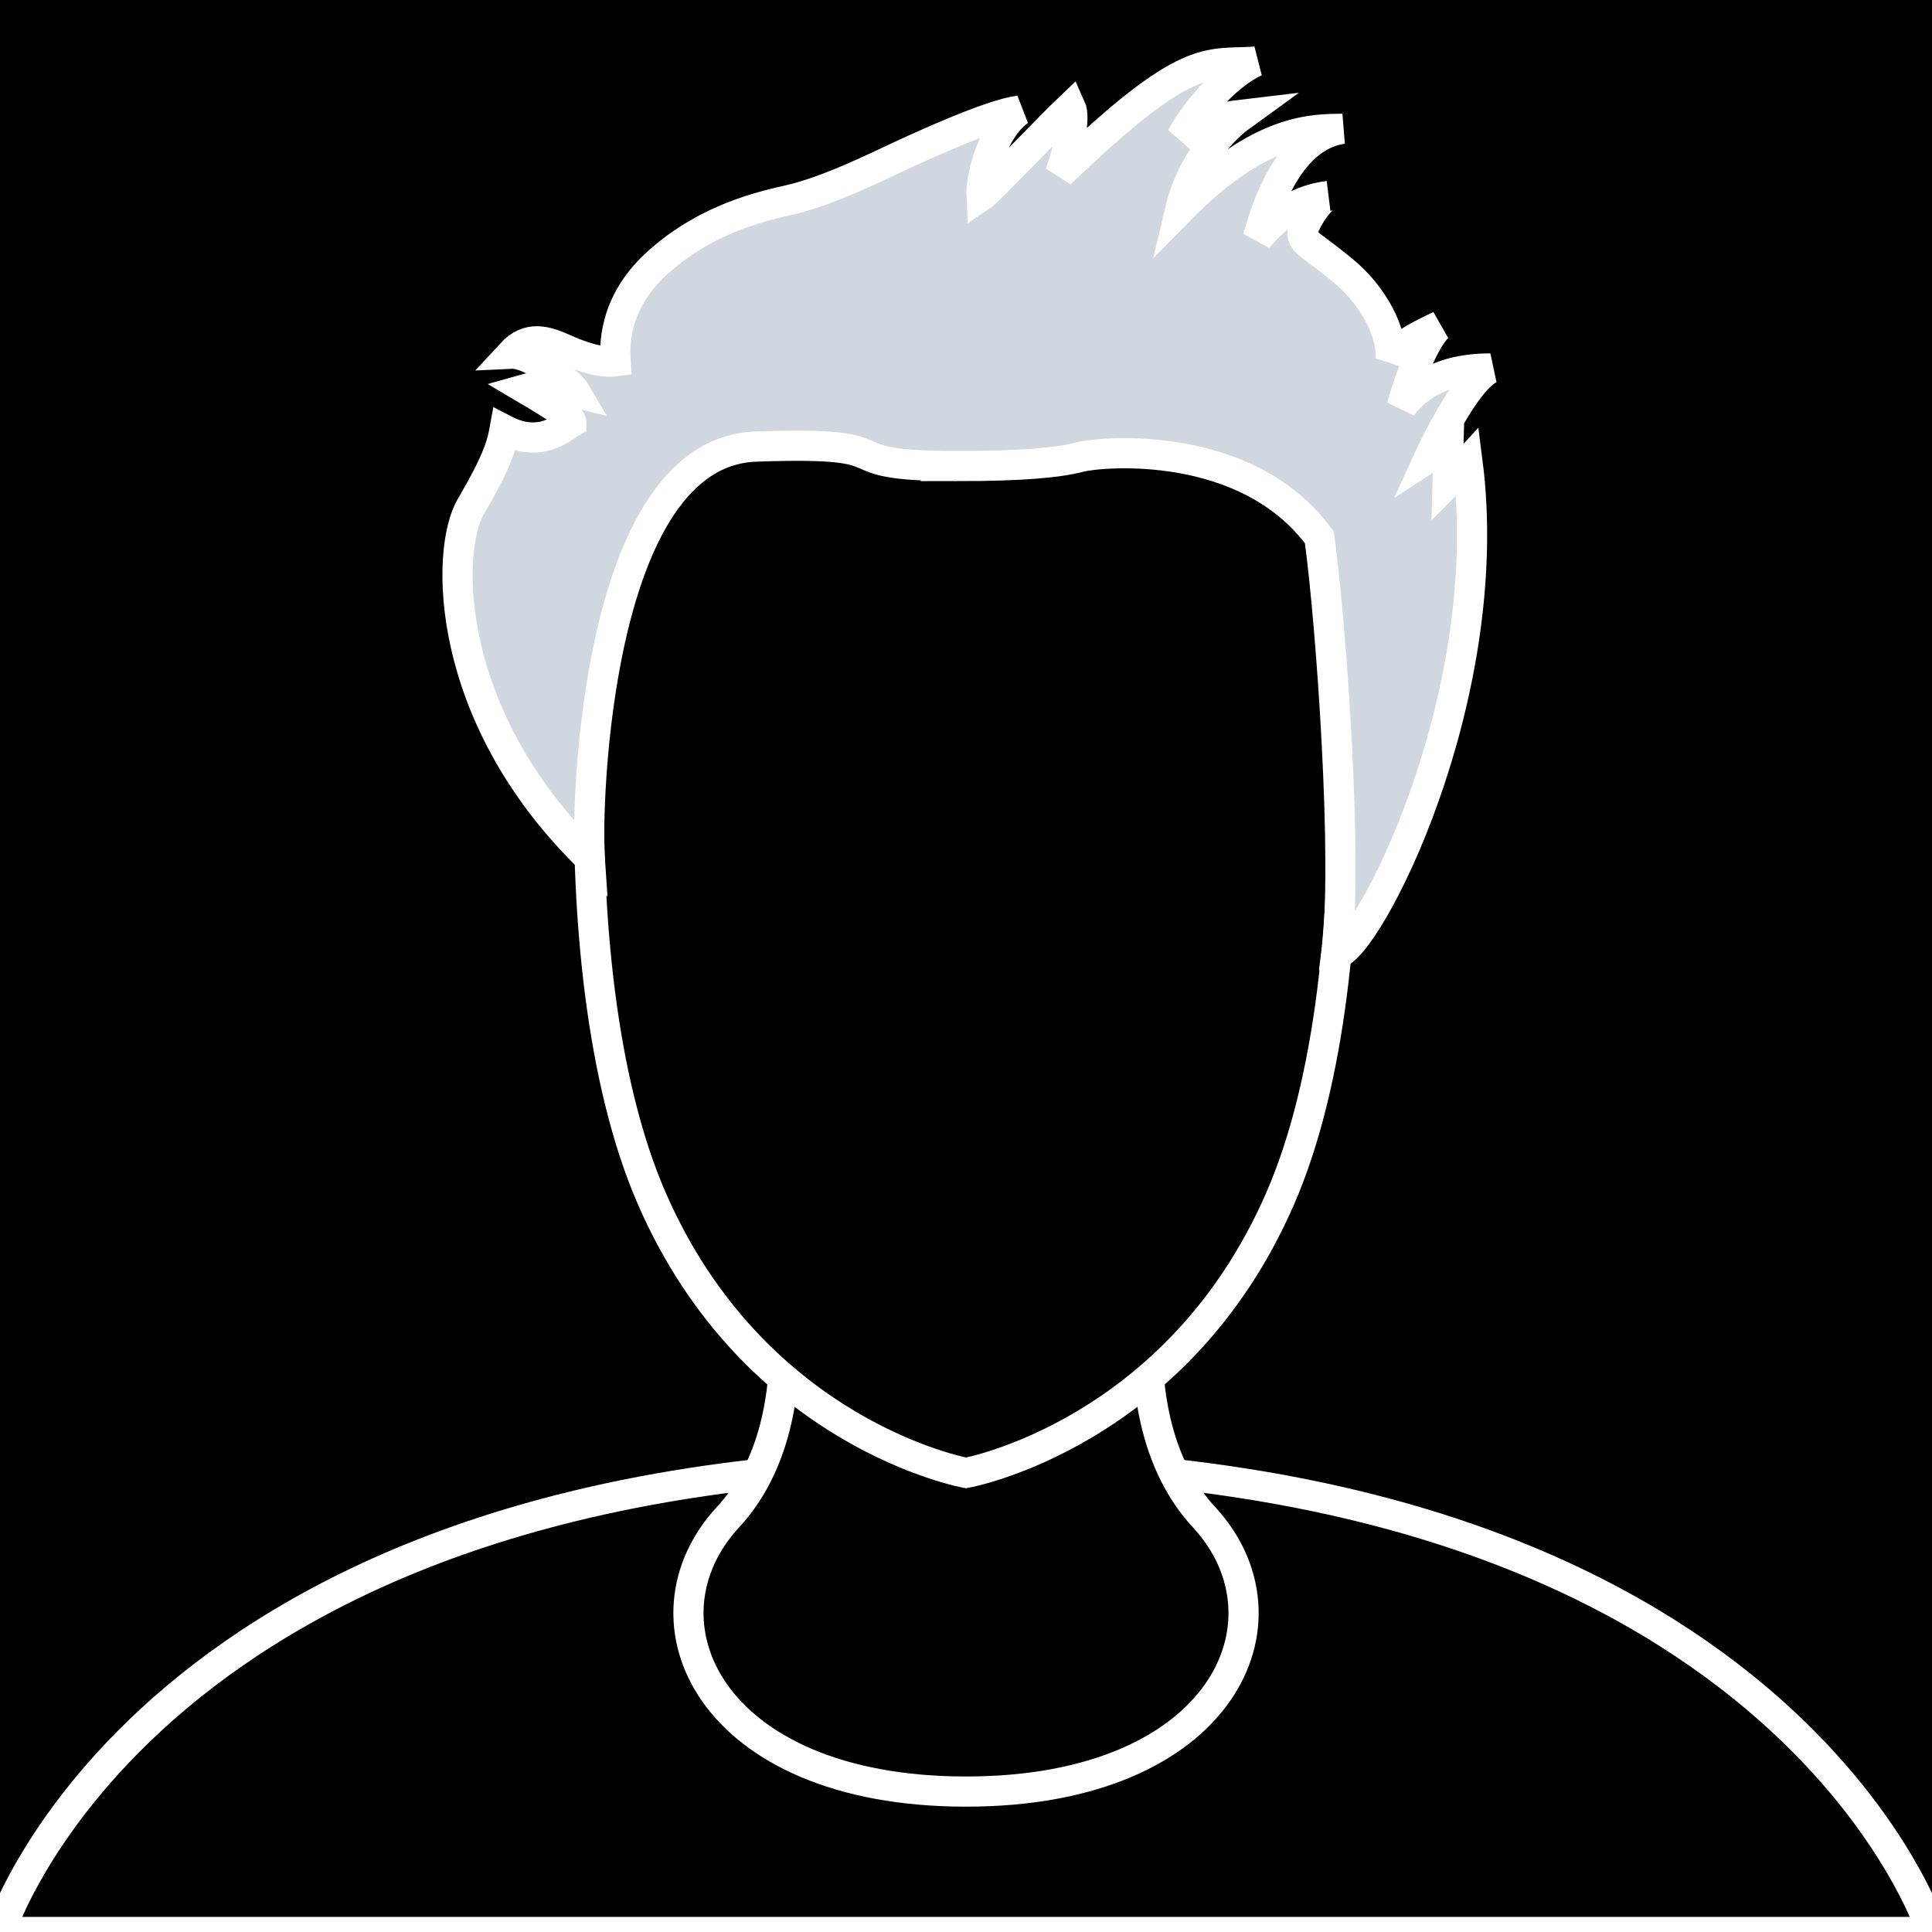
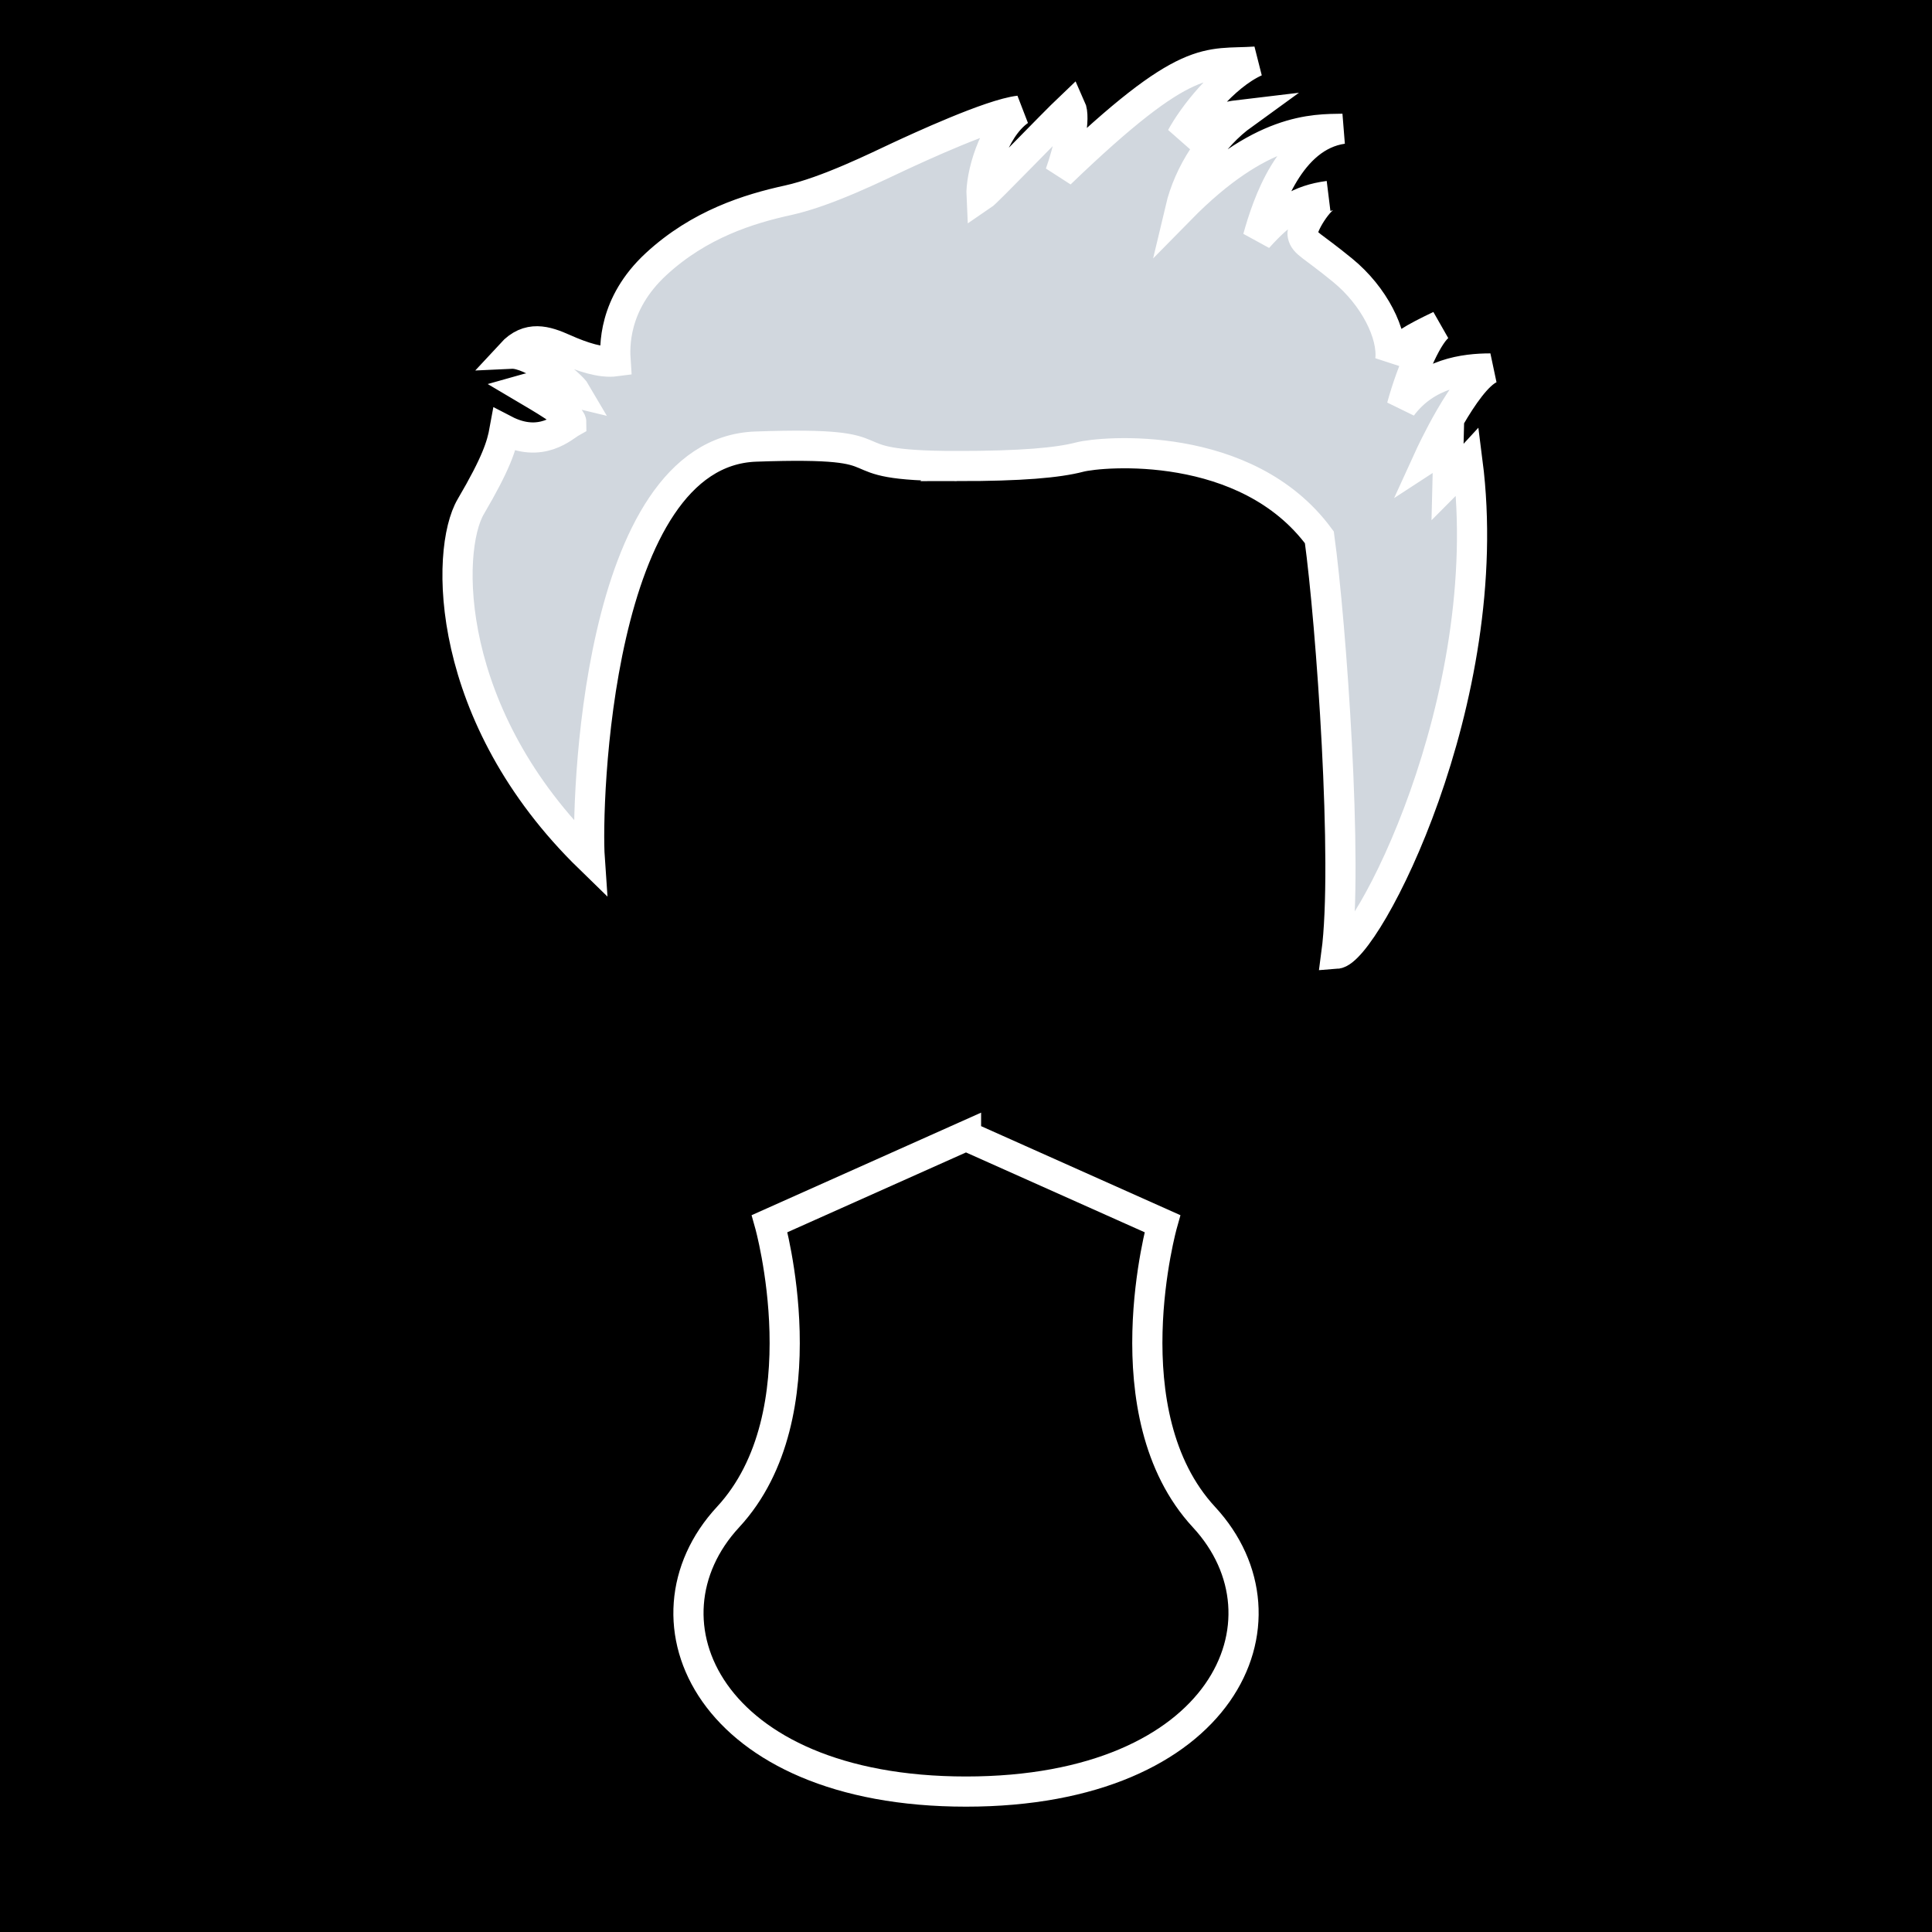
<svg xmlns="http://www.w3.org/2000/svg" width="256" height="256" viewBox="0 0 67.733 67.733">
-   <path d="M0 0h67.733v67.733H0z" />
-   <path d="M0 67.733s5.192-16.442 33.867-16.442c28.674 0 33.866 16.442 33.866 16.442H0" stroke="#fff" stroke-width="1.058" />
+   <path d="M0 0h67.733v67.733H0" />
  <path d="M33.867 39.823L26.982 42.9s1.883 6.68-1.458 10.287c-3.34 3.609-.687 9.623 8.343 9.623s11.683-6.014 8.342-9.623C38.87 49.578 40.752 42.9 40.752 42.9l-6.885-3.076z" stroke="#fff" stroke-width="1.058" />
-   <path d="M33.867 11.013c-7.828 0-10.348 4.01-11.684 5.747-1.336 1.737-2.94 16.971.668 25.257 3.608 8.285 11.016 9.621 11.016 9.621s7.407-1.336 11.015-9.621c3.608-8.286 2.005-23.52.668-25.257-1.336-1.738-3.856-5.747-11.683-5.747z" stroke="#fff" stroke-width="1.058" />
  <path d="M33.545 16.339c2.268 0 3.539-.114 4.307-.314.768-.2 5.848-.652 8.403 2.814.417 3.032 1.017 11.456.596 14.599 1.024-.074 5.667-8.894 4.598-17.246-.367.4-.701.735-.701.735l.033-1.337-.668.435s1.236-2.707 2.138-3.107c-.902 0-2.238.167-3.107 1.336.368-1.336.936-2.573 1.337-2.84-.903.434-1.47.735-1.738 1.203.1-.902-.568-2.239-1.67-3.14-1.103-.903-1.337-.936-1.403-1.237-.067-.3.601-1.336.902-1.37-1.003.134-1.637.535-2.473 1.47.335-1.202 1.12-3.557 2.974-3.825-1.02.017-2.873-.05-5.696 2.823.3-1.27 1.119-2.539 2.205-3.324-.852.1-1.454.284-2.164.794.393-.727 1.462-2.13 2.598-2.648-1.704.117-2.355-.401-6.849 3.925.3-.851.551-1.937.368-2.338-.669.635-2.924 2.99-3.124 3.124-.033-.669.384-2.322 1.32-2.99-1.003.116-3.558 1.302-4.243 1.62-.685.317-2.49 1.22-3.859 1.52-1.37.3-3.107.835-4.627 2.238-1.52 1.403-1.453 2.924-1.42 3.408-.501.067-1.17-.15-1.804-.434-.635-.284-1.253-.485-1.854.167.718-.034 2.088 1.052 2.272 1.37-.752-.184-1.42-.234-1.771-.134.45.267 1.604.919 1.604 1.17-.268.15-1.053.935-2.34.266-.1.552-.283 1.153-1.185 2.69-.902 1.537-.948 7.348 4.17 12.327-.128-1.837.206-14.232 5.82-14.432 5.612-.2 2.244.682 7.051.682z" fill="#d1d7de" stroke="#fff" stroke-width="1.058" />
</svg>